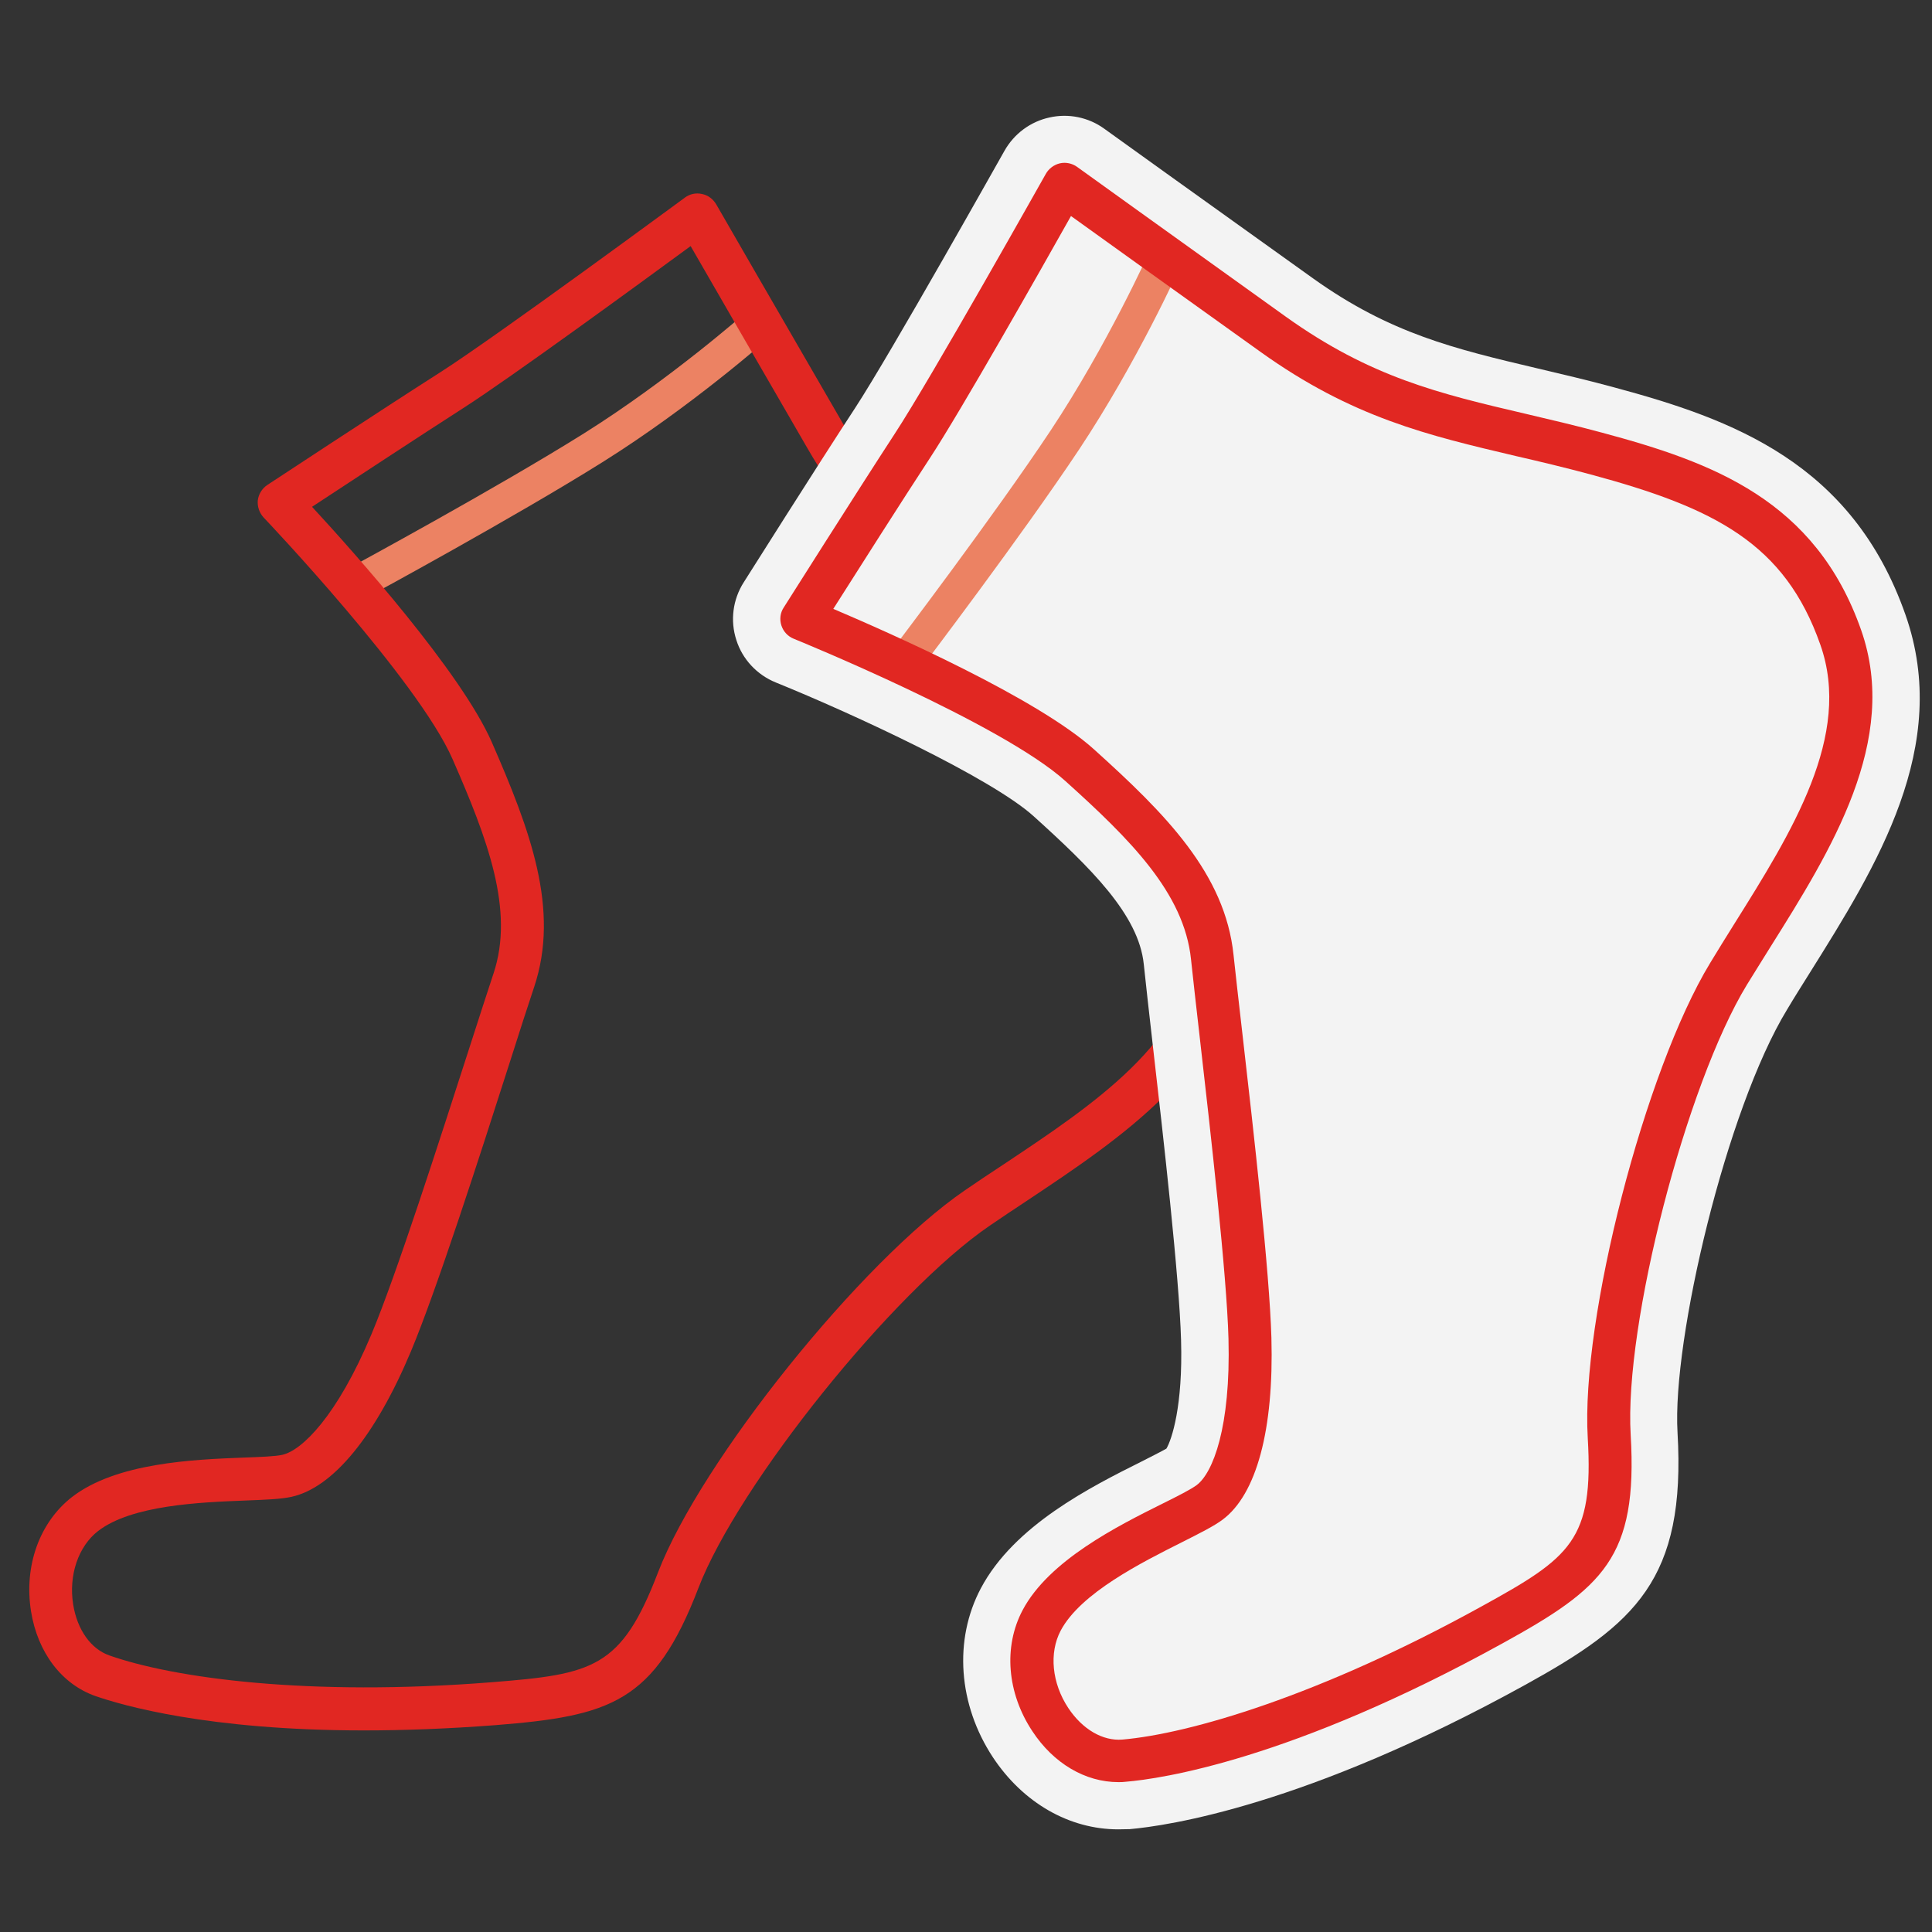
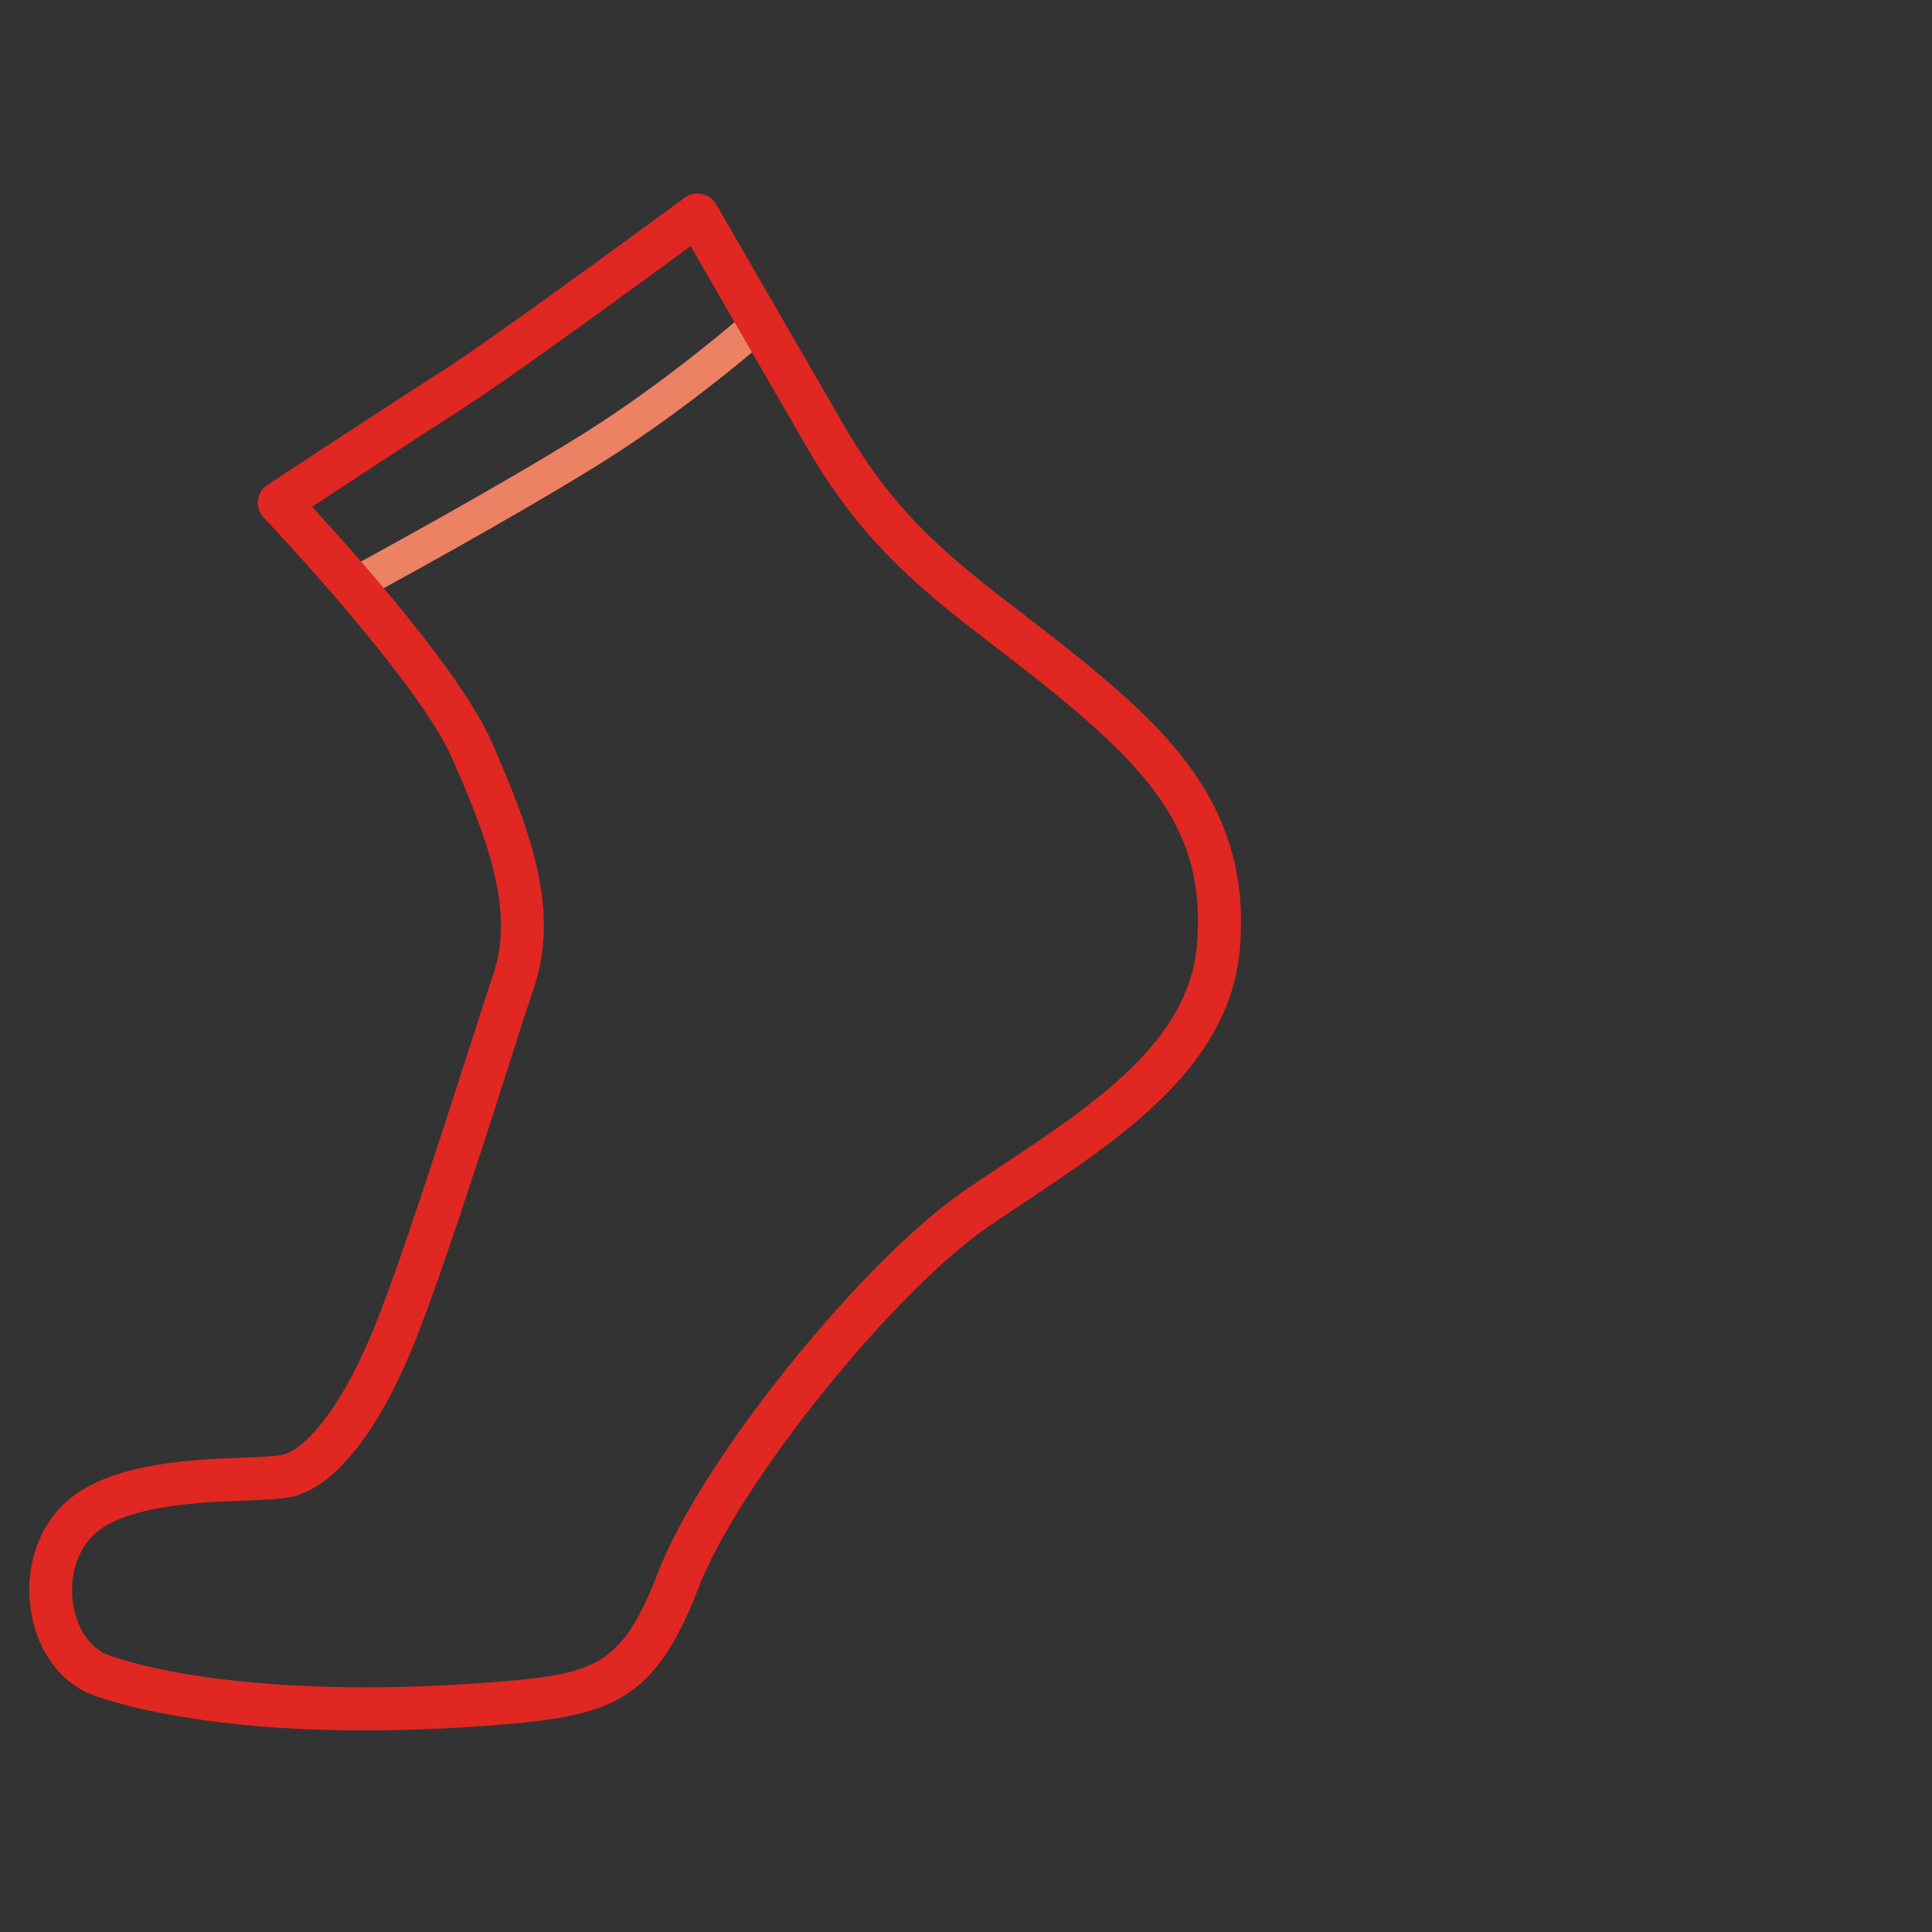
<svg xmlns="http://www.w3.org/2000/svg" version="1.1" id="Layer_1" x="0px" y="0px" viewBox="0 0 99 99" style="enable-background:new 0 0 99 99;" xml:space="preserve">
  <rect x="0" y="0" width="99" height="99" fill="#333333" stroke="none" />
  <style type="text/css">
	.st0{fill:#EC8263;}
	.st1{fill:#E12722;}
	.st2{fill:#F3F3F3;}
</style>
  <g>
    <g>
      <path class="st0" d="M18.47,30.67c-0.31,0-0.61-0.17-0.77-0.46c-0.23-0.43-0.07-0.96,0.35-1.19c0.07-0.04,7.4-4.01,11.87-6.81    c4.43-2.78,8.31-6.21,8.35-6.24c0.36-0.32,0.92-0.29,1.24,0.07c0.32,0.36,0.29,0.92-0.07,1.24c-0.16,0.14-4.03,3.56-8.58,6.41    c-4.52,2.83-11.89,6.83-11.97,6.87C18.75,30.64,18.61,30.67,18.47,30.67z" />
    </g>
    <g>
      <path class="st1" d="M18.65,88.67c-8.01,0-12.4-1.29-13.76-1.76c-1.73-0.61-2.96-2.23-3.3-4.34c-0.37-2.32,0.43-4.56,2.1-5.86    c2.28-1.76,6.21-1.92,8.8-2.02c0.83-0.03,1.62-0.06,1.97-0.14c1.01-0.22,2.81-1.98,4.57-6.17c1.29-3.07,3.53-10.06,5.02-14.68    c0.51-1.58,0.94-2.92,1.24-3.82c1.08-3.24-0.31-6.89-2.1-10.98c-1.77-4.05-9.6-12.3-9.68-12.38c-0.22-0.24-0.33-0.56-0.3-0.88    c0.04-0.32,0.22-0.61,0.49-0.79c0,0,5.89-3.88,8.84-5.76c2.87-1.83,12.45-8.89,12.55-8.96c0.25-0.19,0.57-0.26,0.88-0.19    c0.31,0.06,0.57,0.26,0.73,0.53c0,0,3.03,5.26,6.59,11.4c2.68,4.63,5.54,6.83,9.17,9.62c1,0.77,2.05,1.58,3.14,2.47    c4.53,3.72,8.55,7.65,7.93,14.7c-0.52,5.96-6.06,9.64-10.94,12.89c-0.63,0.42-1.27,0.84-1.88,1.26    c-4.95,3.38-12.89,13.27-14.92,18.56c-2.25,5.87-4.51,6.56-10.39,7.03C22.91,88.59,20.66,88.67,18.65,88.67z M15.99,25.97    c2.18,2.36,7.64,8.48,9.21,12.06c1.97,4.51,3.5,8.57,2.17,12.55c-0.3,0.89-0.73,2.23-1.23,3.8c-1.58,4.94-3.76,11.7-5.08,14.86    c-1.82,4.34-3.99,6.99-6.12,7.46c-0.54,0.12-1.34,0.15-2.36,0.19c-2.32,0.09-5.82,0.23-7.55,1.56c-1.02,0.79-1.52,2.27-1.28,3.77    c0.21,1.3,0.91,2.28,1.86,2.61c3.27,1.15,10.14,2.12,19.6,1.37c5.19-0.41,6.63-0.72,8.51-5.63c2.19-5.7,10.42-15.95,15.73-19.58    c0.62-0.43,1.26-0.85,1.91-1.28c4.69-3.12,9.54-6.34,9.97-11.25c0.48-5.48-2.03-8.61-7.14-12.81c-1.07-0.88-2.1-1.67-3.09-2.43    c-3.67-2.82-6.83-5.25-9.73-10.26c-2.6-4.49-4.92-8.51-5.98-10.35c-2.55,1.87-9.27,6.78-11.68,8.32    C21.56,22.31,17.83,24.76,15.99,25.97z" />
    </g>
    <g>
-       <path class="st2" d="M54.53,9.45c0,0-5.87,10.48-7.78,13.4c-1.91,2.92-5.67,8.87-5.67,8.87s10.78,4.37,14.24,7.5    s6.4,6.05,6.79,9.84c0.39,3.78,1.81,15.03,1.93,19.52c0.12,4.49-0.75,7.43-2.06,8.41c-1.31,0.99-6.98,2.96-8.61,6.04    c-1.64,3.09,1.02,7.46,4.23,7.18c3.2-0.27,9.87-2.01,18.86-6.96c4.93-2.72,6.34-3.94,6-9.66s2.74-18.16,6.11-23.69    c3.37-5.53,7.8-11.42,5.76-17.24c-2.05-5.82-6.3-7.75-12.53-9.42s-10.77-1.98-16.55-6.11C59.46,12.99,54.53,9.45,54.53,9.45z" />
-       <path class="st2" d="M57.3,93.74c-2.5,0-4.87-1.35-6.42-3.69c-1.78-2.7-2.02-6.02-0.62-8.66c1.71-3.23,5.64-5.2,8.24-6.5    c0.43-0.22,0.99-0.5,1.27-0.66c0.27-0.46,0.85-2.17,0.75-5.56c-0.09-3.22-0.91-10.43-1.46-15.21c-0.19-1.67-0.35-3.09-0.45-4.05    c-0.26-2.54-2.72-4.94-5.65-7.59c-2.19-1.97-9.26-5.25-13.21-6.85c-0.96-0.39-1.71-1.19-2.02-2.18c-0.32-0.99-0.18-2.07,0.38-2.95    c0,0,3.78-5.99,5.7-8.92c1.82-2.78,7.6-13.09,7.66-13.19c0.49-0.87,1.33-1.5,2.31-1.71c0.97-0.22,2-0.01,2.81,0.58    c0,0,4.92,3.54,10.7,7.67c3.96,2.83,7.27,3.61,11.46,4.6c1.26,0.3,2.57,0.6,3.96,0.98c6.06,1.63,12.2,3.87,14.93,11.65    c2.37,6.74-1.49,12.9-4.89,18.33c-0.4,0.64-0.8,1.27-1.18,1.91c-3.11,5.11-5.89,16.91-5.61,21.66c0.44,7.54-2.17,9.83-7.81,12.94    c-11.26,6.21-18.35,7.22-20.26,7.39C57.7,93.73,57.5,93.74,57.3,93.74z M46.26,30.11c3.67,1.65,8.93,4.24,11.42,6.49    c3.89,3.5,7.42,7.06,7.94,12.08c0.1,0.94,0.26,2.33,0.44,3.97c0.59,5.19,1.41,12.29,1.5,15.81c0.11,3.9-0.41,9.03-3.47,11.32    c-0.61,0.46-1.42,0.86-2.44,1.37c-1.47,0.73-4.52,2.26-5.18,3.51c-0.15,0.28-0.1,0.76,0.11,1.21c0.27,0.56,0.65,0.81,0.75,0.83    c1.07-0.1,7.12-0.86,17.43-6.54c4.17-2.3,4.42-2.44,4.19-6.37c-0.38-6.59,3.02-19.81,6.62-25.72c0.4-0.66,0.81-1.32,1.23-1.98    c2.81-4.48,5.46-8.72,4.21-12.27c-1.35-3.83-3.62-5.44-10.13-7.2c-1.32-0.35-2.56-0.65-3.74-0.92c-4.55-1.07-8.85-2.08-13.94-5.72    c-2.89-2.07-5.58-3.99-7.53-5.4c-1.91,3.37-4.72,8.26-5.98,10.18C48.77,26.18,47.41,28.3,46.26,30.11z M59.73,74.3L59.73,74.3    L59.73,74.3z" />
-     </g>
+       </g>
    <g>
-       <path class="st0" d="M46.54,34.55c-0.19,0-0.37-0.06-0.53-0.18c-0.39-0.29-0.46-0.84-0.17-1.23c0.05-0.07,5.09-6.7,8.01-11.1    c2.89-4.36,5.02-9.08,5.04-9.13c0.2-0.44,0.72-0.64,1.16-0.44c0.44,0.2,0.64,0.72,0.44,1.16c-0.09,0.2-2.21,4.9-5.18,9.38    c-2.95,4.44-8.03,11.12-8.08,11.19C47.06,34.43,46.8,34.55,46.54,34.55z" />
-     </g>
+       </g>
    <g>
-       <path class="st1" d="M57.31,91.32c-1.69,0-3.32-0.95-4.41-2.61c-1.3-1.96-1.49-4.33-0.5-6.2c1.35-2.55,4.86-4.31,7.19-5.47    c0.75-0.37,1.45-0.73,1.73-0.94c0.83-0.62,1.75-2.96,1.63-7.5c-0.09-3.32-0.92-10.6-1.47-15.42c-0.19-1.66-0.35-3.07-0.45-4.02    c-0.35-3.4-3.12-6.15-6.44-9.14c-3.28-2.96-13.82-7.25-13.92-7.29c-0.3-0.12-0.53-0.37-0.63-0.68c-0.1-0.31-0.06-0.65,0.12-0.92    c0,0,3.77-5.96,5.68-8.89c1.87-2.85,7.69-13.23,7.75-13.33c0.15-0.27,0.42-0.47,0.72-0.54c0.3-0.07,0.63,0,0.88,0.18    c0,0,4.92,3.54,10.7,7.68c4.35,3.11,7.86,3.94,12.31,4.98c1.23,0.29,2.52,0.59,3.89,0.96c5.66,1.52,10.94,3.45,13.28,10.12    c1.98,5.65-1.54,11.28-4.66,16.25c-0.4,0.65-0.81,1.29-1.2,1.93c-3.11,5.11-6.29,17.4-5.95,23.06c0.37,6.28-1.41,7.84-6.57,10.68    c-10.84,5.98-17.51,6.94-19.29,7.09C57.56,91.32,57.44,91.32,57.31,91.32z M42.7,31.2c2.96,1.26,10.46,4.58,13.36,7.2    c3.66,3.3,6.72,6.37,7.15,10.54c0.1,0.94,0.26,2.35,0.45,4c0.59,5.14,1.39,12.19,1.49,15.61c0.13,4.71-0.76,8.02-2.5,9.32    c-0.44,0.33-1.16,0.69-2.07,1.15c-2.07,1.04-5.21,2.61-6.23,4.54c-0.6,1.14-0.45,2.69,0.39,3.96c0.73,1.1,1.77,1.7,2.77,1.62    c3.45-0.3,10.11-2.24,18.42-6.83c4.56-2.51,5.74-3.39,5.43-8.63c-0.36-6.1,2.93-18.83,6.27-24.33c0.39-0.65,0.8-1.3,1.21-1.96    c2.99-4.77,6.08-9.7,4.44-14.35c-1.82-5.19-5.4-7.01-11.78-8.73c-1.34-0.36-2.6-0.66-3.82-0.94c-4.5-1.06-8.39-1.97-13.09-5.34    c-4.22-3.02-7.99-5.72-9.71-6.96c-1.55,2.76-5.65,10-7.22,12.39C46.27,25.58,43.88,29.34,42.7,31.2z" />
-     </g>
+       </g>
  </g>
</svg>